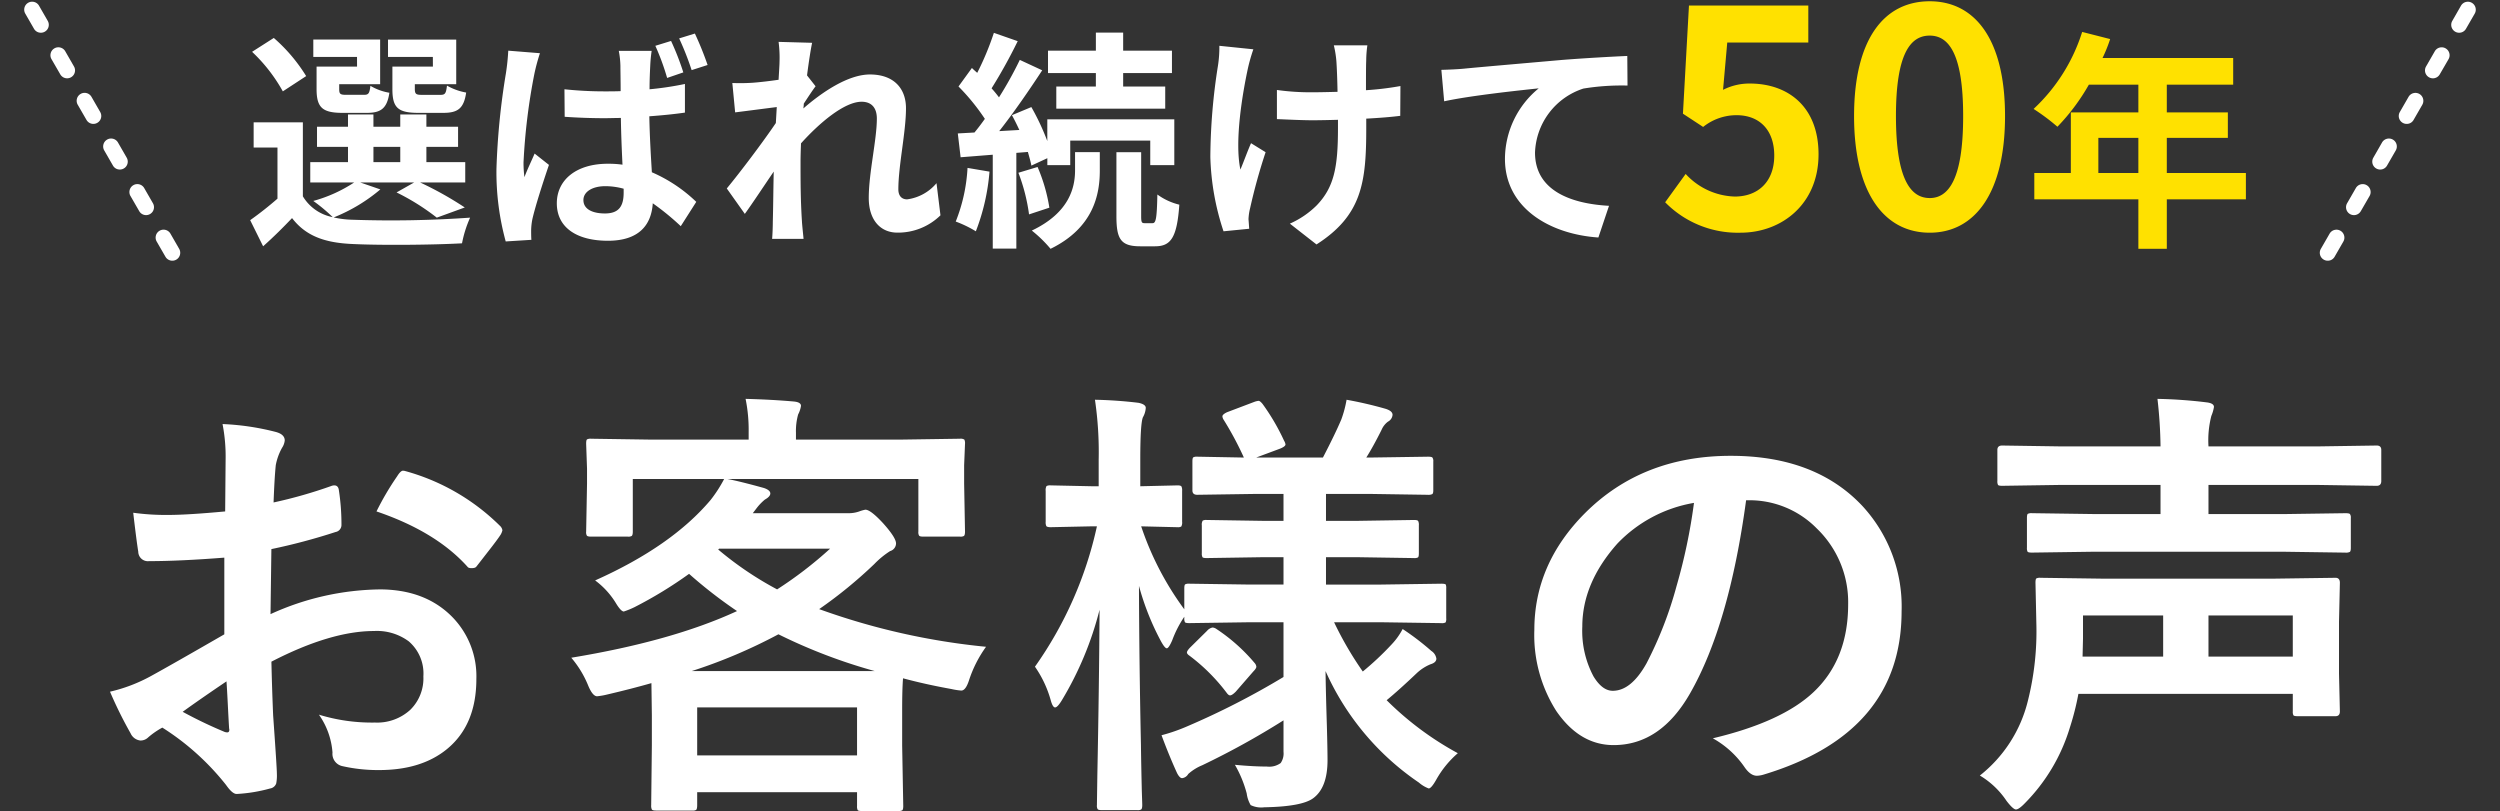
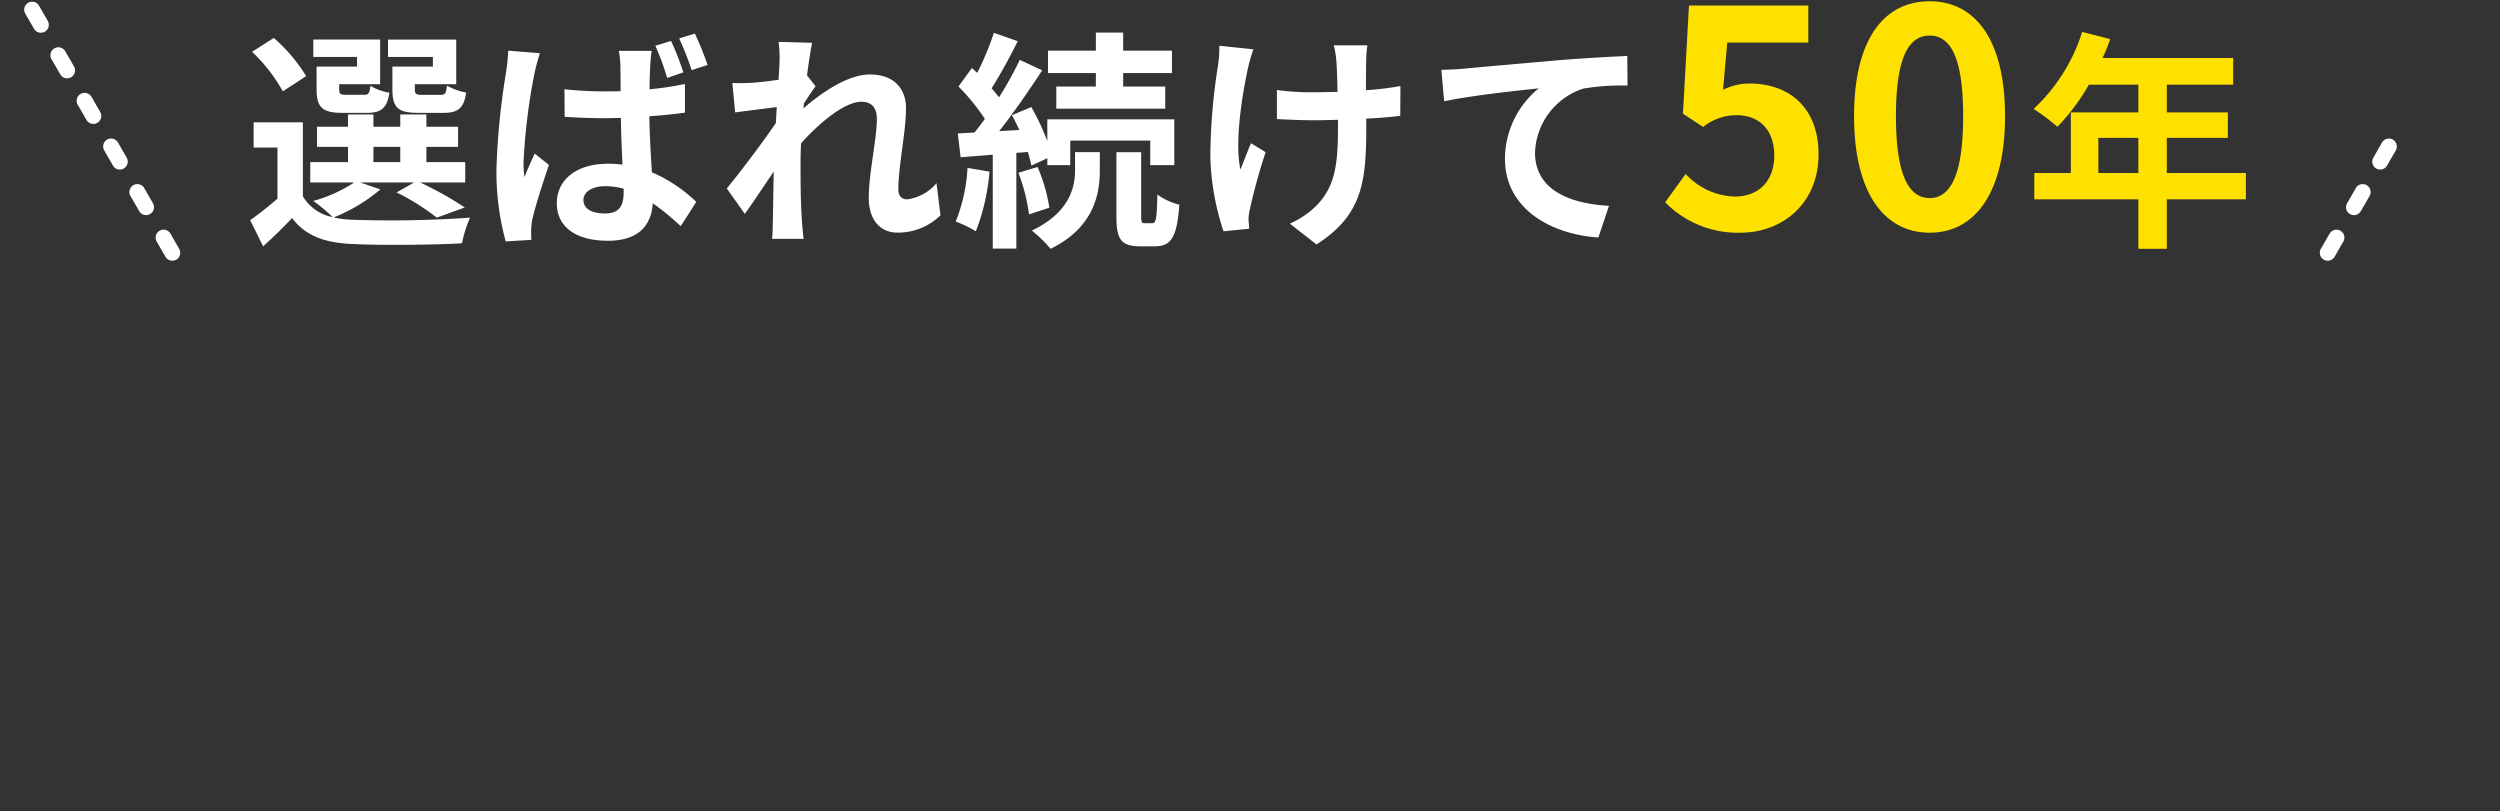
<svg xmlns="http://www.w3.org/2000/svg" width="356.75" height="115.731" viewBox="0 0 356.75 115.731">
  <rect x="0" y="0" width="356.75" height="115.731" fill="#333333" stroke="none" />
  <g id="グループ_75877" data-name="グループ 75877" transform="translate(-16827.125 10459.116)">
    <g id="グループ_75875" data-name="グループ 75875" transform="translate(16028 -18712.078)">
      <g id="グループ_74785" data-name="グループ 74785" transform="matrix(0.966, -0.259, 0.259, 0.966, 1122.572, 8260.869)">
        <path id="パス_138741" data-name="パス 138741" d="M1.128,14.653a1.129,1.129,0,0,1-.8-1.927l1.765-1.77a1.129,1.129,0,1,1,1.6,1.6l-1.765,1.77a1.124,1.124,0,0,1-.8.332Zm5.3-5.312a1.129,1.129,0,0,1-.8-1.927l1.765-1.77a1.129,1.129,0,1,1,1.6,1.6L7.224,9.009a1.123,1.123,0,0,1-.8.331Zm5.3-5.312a1.129,1.129,0,0,1-.8-1.927L12.687.331a1.129,1.129,0,1,1,1.6,1.6L12.52,3.7a1.126,1.126,0,0,1-.8.331Z" transform="translate(0 15.936)" fill="#fff" />
-         <path id="パス_138967" data-name="パス 138967" d="M1.128,14.653a1.129,1.129,0,0,1-.8-1.927l1.765-1.77a1.129,1.129,0,1,1,1.6,1.6l-1.765,1.77a1.124,1.124,0,0,1-.8.332Zm5.3-5.312a1.129,1.129,0,0,1-.8-1.927l1.765-1.77a1.129,1.129,0,1,1,1.6,1.6L7.224,9.009a1.123,1.123,0,0,1-.8.331Zm5.3-5.312a1.129,1.129,0,0,1-.8-1.927L12.687.331a1.129,1.129,0,1,1,1.6,1.6L12.52,3.7a1.126,1.126,0,0,1-.8.331Z" transform="translate(15.936 0)" fill="#fff" />
      </g>
      <g id="グループ_74786" data-name="グループ 74786" transform="matrix(-0.966, -0.259, 0.259, -0.966, 824.511, 8290.418)">
        <path id="パス_138741-2" data-name="パス 138741" d="M1.128,0a1.129,1.129,0,0,0-.8,1.927L2.095,3.7a1.129,1.129,0,0,0,1.6-1.6L1.928.332A1.125,1.125,0,0,0,1.128,0Zm5.3,5.313a1.129,1.129,0,0,0-.8,1.927l1.765,1.77a1.129,1.129,0,1,0,1.6-1.6L7.224,5.644a1.123,1.123,0,0,0-.8-.331Zm5.3,5.312a1.129,1.129,0,0,0-.8,1.927l1.765,1.77a1.129,1.129,0,1,0,1.6-1.6l-1.765-1.77a1.126,1.126,0,0,0-.8-.331Z" transform="translate(0 0)" fill="#fff" />
        <path id="パス_138967-2" data-name="パス 138967" d="M1.128,0a1.129,1.129,0,0,0-.8,1.927L2.095,3.7a1.129,1.129,0,0,0,1.6-1.6L1.928.332A1.125,1.125,0,0,0,1.128,0Zm5.3,5.313a1.129,1.129,0,0,0-.8,1.927l1.765,1.77a1.129,1.129,0,1,0,1.6-1.6L7.224,5.644a1.123,1.123,0,0,0-.8-.331Zm5.3,5.312a1.129,1.129,0,0,0-.8,1.927l1.765,1.77a1.129,1.129,0,1,0,1.6-1.6l-1.765-1.77a1.126,1.126,0,0,0-.8-.331Z" transform="translate(15.937 15.937)" fill="#fff" />
      </g>
    </g>
-     <path id="パス_140536" data-name="パス 140536" d="M-145.744-37.625l.063-7.312a24.318,24.318,0,0,0-.437-5.156,36.152,36.152,0,0,1,7.594,1.125q1.281.344,1.281,1.219a2.308,2.308,0,0,1-.375,1.031,8.136,8.136,0,0,0-.906,2.5q-.187,1.844-.312,5.313a66.362,66.362,0,0,0,8.219-2.344,1.274,1.274,0,0,1,.438-.094q.563,0,.656.656a32.23,32.23,0,0,1,.375,4.969,1.019,1.019,0,0,1-.844,1.031,86.065,86.065,0,0,1-9.156,2.438l-.125,9.281a38.551,38.551,0,0,1,15.75-3.531q6.437.062,10.25,4a12.077,12.077,0,0,1,3.375,8.781q0,6.563-4.187,10-3.656,3-9.687,3a23.053,23.053,0,0,1-5.25-.562,1.79,1.79,0,0,1-1.406-1.937,10.733,10.733,0,0,0-1.937-5.406,25.751,25.751,0,0,0,8,1.125,7,7,0,0,0,5.031-1.812,6.284,6.284,0,0,0,1.875-4.781,6.04,6.04,0,0,0-2.094-5,7.622,7.622,0,0,0-4.937-1.469q-6.187,0-14.656,4.375.094,4.094.25,7.688.531,7.469.531,8.313a5.861,5.861,0,0,1-.094,1.375,1.092,1.092,0,0,1-.875.719,22.1,22.1,0,0,1-4.719.781q-.625.063-1.562-1.281a36.327,36.327,0,0,0-9.094-8.187,11.2,11.2,0,0,0-2.031,1.406,1.553,1.553,0,0,1-1.094.438,1.734,1.734,0,0,1-1.406-1.031,59.456,59.456,0,0,1-2.937-5.937,22.841,22.841,0,0,0,5.875-2.25q2.906-1.594,10.438-5.937V-31.031q-6.406.5-10.75.5a1.371,1.371,0,0,1-1.531-1.344q-.25-1.531-.719-5.562a34.44,34.44,0,0,0,5,.313Q-151.119-37.125-145.744-37.625Zm.188,24.25q-4.062,2.75-6.25,4.344a63.029,63.029,0,0,0,6,2.875,1.341,1.341,0,0,0,.344.063q.312,0,.313-.375a.59.59,0,0,0-.031-.187q-.063-.969-.187-3.437Q-145.494-12.594-145.556-13.375Zm21.406-24.25a39.444,39.444,0,0,1,2.938-5q.5-.813.844-.812a1.344,1.344,0,0,1,.25.031,30.765,30.765,0,0,1,13.563,7.813,1.133,1.133,0,0,1,.375.656,2.193,2.193,0,0,1-.25.625q-.531.813-1.812,2.438-1.406,1.813-1.656,2.125-.156.219-.687.219-.469,0-.594-.219Q-115.681-34.75-124.15-37.625Zm74.825-10.25L-40.887-48a.989.989,0,0,1,.625.125,1.166,1.166,0,0,1,.094.594l-.125,3.063v2.625l.125,6.844q0,.5-.156.625a.976.976,0,0,1-.562.094h-5.25q-.5,0-.594-.156a.976.976,0,0,1-.094-.562v-7.5H-74.044q1.688.312,5.188,1.281.906.312.906.781,0,.438-.781.875a7.374,7.374,0,0,0-1.219,1.281l-.5.656h13.594a4.491,4.491,0,0,0,1.594-.25,5.224,5.224,0,0,1,.875-.25q.75,0,2.563,1.969,1.812,2.031,1.813,2.844a1.152,1.152,0,0,1-.844,1.094,12.318,12.318,0,0,0-2.25,1.844,64.325,64.325,0,0,1-7.875,6.438,97.928,97.928,0,0,0,23.813,5.375A17.44,17.44,0,0,0-39.606-13.5q-.469,1.437-1.094,1.438a9.711,9.711,0,0,1-1.406-.219q-3.656-.656-6.906-1.531-.125,1.531-.125,4.531v5.063l.156,8.625q0,.531-.156.625a1.076,1.076,0,0,1-.562.094h-5.187q-.5,0-.594-.125a1.166,1.166,0,0,1-.094-.594V2.438H-78.387V4.281q0,.563-.156.688a.976.976,0,0,1-.562.094H-84.2q-.562,0-.656-.156a1.261,1.261,0,0,1-.094-.625l.094-8.5V-8.562l-.062-4.562q-2.844.813-6.312,1.625a10,10,0,0,1-1.437.25q-.625,0-1.25-1.469a14.573,14.573,0,0,0-2.437-4.031Q-81.95-19.125-72.7-23.406a65.993,65.993,0,0,1-6.844-5.312,59.884,59.884,0,0,1-7.781,4.75,11.817,11.817,0,0,1-1.531.625q-.375,0-1.031-1.031a11.5,11.5,0,0,0-3.062-3.406q10.906-4.875,16.469-11.469a19.125,19.125,0,0,0,1.938-3H-87.575v7.5q0,.5-.156.625a.976.976,0,0,1-.562.094h-5.25q-.5,0-.594-.156a.976.976,0,0,1-.094-.562l.125-6.844v-2.125l-.125-3.562q0-.531.125-.625A1.076,1.076,0,0,1-93.544-48l8.438.125h14.063v-1.031a22.126,22.126,0,0,0-.437-4.781q3.688.094,6.875.375,1.031.094,1.031.625a3.9,3.9,0,0,1-.406,1.219,8.84,8.84,0,0,0-.312,2.625v.969ZM-78.387-9.656v6.844h22.813V-9.656Zm-.781-5.187h26.125a77.061,77.061,0,0,1-13.75-5.25A74.66,74.66,0,0,1-79.169-14.844Zm3.781-17.344A47.932,47.932,0,0,0-66.981-26.5a56.943,56.943,0,0,0,7.563-5.812H-75.262ZM.531-21.812l-8.687.125q-.531,0-.625-.125a1.076,1.076,0,0,1-.094-.562v-.219a15.462,15.462,0,0,0-1.719,3.344q-.5,1.156-.781,1.156t-.844-1.031A37.37,37.37,0,0,1-15.344-27q.031,10.781.281,22.625.031,2.656.125,6.625.063,1.813.063,2.031,0,.5-.156.625A.976.976,0,0,1-15.594,5h-5.062q-.5,0-.594-.156a.976.976,0,0,1-.094-.562q0-.094.063-4.406.25-12.625.313-23.469a47.615,47.615,0,0,1-5.375,12.906q-.625,1.031-.969,1.031t-.625-1.031a15.766,15.766,0,0,0-2.25-4.781A54.876,54.876,0,0,0-21.344-35.5h-.719l-5.875.125q-.5,0-.625-.156a1.261,1.261,0,0,1-.094-.625v-4.406a1.139,1.139,0,0,1,.125-.687,1.166,1.166,0,0,1,.594-.094l5.875.125h.969V-45a51.311,51.311,0,0,0-.531-8.562,61.812,61.812,0,0,1,6.219.438q1.031.219,1.031.719a3.027,3.027,0,0,1-.406,1.344q-.375.906-.375,6v3.844l5.313-.125q.469,0,.563.156a1.261,1.261,0,0,1,.094.625v4.406a1.139,1.139,0,0,1-.125.688.99.99,0,0,1-.531.094l-5.187-.125A42.725,42.725,0,0,0-8.875-23.656v-2.969q0-.5.125-.594a1.166,1.166,0,0,1,.594-.094l8.688.125h4.75v-3.906H2.313l-8,.125q-.5,0-.594-.125a1.076,1.076,0,0,1-.094-.562v-3.969a1.139,1.139,0,0,1,.125-.687,1.076,1.076,0,0,1,.563-.094l8,.125H5.281v-3.844H1.438L-7.031-40q-.688,0-.687-.625V-44.75q0-.5.125-.594a1.076,1.076,0,0,1,.563-.094l6.656.125A45.847,45.847,0,0,0-3.25-50.687a1.069,1.069,0,0,1-.187-.5q0-.281.656-.594L1.094-53.25a2.557,2.557,0,0,1,.625-.156q.219,0,.594.469a30.939,30.939,0,0,1,3.063,5.25,1.248,1.248,0,0,1,.188.5q0,.281-.75.594L1.375-45.312h9.531q1.75-3.375,2.625-5.437a15.854,15.854,0,0,0,.75-2.812,56.223,56.223,0,0,1,5.531,1.281q1.031.312,1.031.875a1.208,1.208,0,0,1-.656.969,2.851,2.851,0,0,0-.906,1.156q-1.187,2.375-2.187,3.969H17.5l8.375-.125q.563,0,.656.125a.85.85,0,0,1,.125.563v4.125q0,.438-.156.531a1.261,1.261,0,0,1-.625.094L17.5-40.125H11.344v3.844h4.563l8-.125q.5,0,.594.156a1.261,1.261,0,0,1,.094.625v3.969q0,.5-.125.594a1.076,1.076,0,0,1-.562.094l-8-.125H11.344v3.906h7.813l8.625-.125q.563,0,.656.125a1.4,1.4,0,0,1,.063.563v4.25a1.062,1.062,0,0,1-.094.594,1.152,1.152,0,0,1-.625.094l-8.625-.125H12.5a49.3,49.3,0,0,0,4.094,7.031,42.034,42.034,0,0,0,4.094-3.844,9.741,9.741,0,0,0,1.594-2.219,36.78,36.78,0,0,1,4.094,3.125,1.582,1.582,0,0,1,.719,1.094q0,.563-.844.813a6.5,6.5,0,0,0-1.906,1.219Q21.75-12.125,20-10.687A44.311,44.311,0,0,0,30.156-3.125,14.108,14.108,0,0,0,27.094.625Q26.375,1.906,26,1.906a4.557,4.557,0,0,1-1.406-.844A37.88,37.88,0,0,1,11.281-14.844q.031,2.75.188,7.781.094,3.531.094,4.938,0,3.938-2.062,5.438Q7.875,4.5,2.531,4.594A3.425,3.425,0,0,1,.594,4.281,4.444,4.444,0,0,1,.031,2.625,16.322,16.322,0,0,0-1.656-1.469q2.625.25,4.563.25a2.765,2.765,0,0,0,1.969-.5,2.366,2.366,0,0,0,.406-1.594v-4.5A112.809,112.809,0,0,1-6.312-1.406a6.907,6.907,0,0,0-2,1.25,1.174,1.174,0,0,1-.875.594q-.344,0-.719-.719-1.156-2.531-2.219-5.406A25.167,25.167,0,0,0-8.437-6.969,111.349,111.349,0,0,0,5.281-14v-7.812Zm-8.656,4.781q-.375-.25-.375-.469t.438-.687l2.438-2.406a1.4,1.4,0,0,1,.781-.469,1.139,1.139,0,0,1,.563.219A25.484,25.484,0,0,1,1.156-16a.925.925,0,0,1,.25.531q0,.25-.437.688l-2.5,2.875q-.531.531-.812.531-.219,0-.469-.344A26.727,26.727,0,0,0-8.125-17.031ZM71.294-39.219q-2.406,17.781-8,27.563Q59.075-4.281,52.388-4.281q-4.844,0-8.187-4.875a20.2,20.2,0,0,1-3.125-11.562q0-9.406,7.219-16.656,8.187-8.187,20.813-8.187,12.031,0,18.75,7.125a21.163,21.163,0,0,1,5.625,15.063Q93.481-6,73.763-.062a3.634,3.634,0,0,1-.937.156q-.937,0-1.812-1.312A13.379,13.379,0,0,0,66.544-5.25q9.875-2.344,14.375-6.594,4.937-4.656,4.938-12.531a14.6,14.6,0,0,0-4.469-10.812,13.459,13.459,0,0,0-9.844-4.031Zm-7.437.375a19.672,19.672,0,0,0-10.937,5.813q-5,5.625-5,11.844a13.814,13.814,0,0,0,1.594,7.094q1.25,2.063,2.75,2.063,2.625,0,4.813-3.906a54.886,54.886,0,0,0,4.281-11A80.448,80.448,0,0,0,63.856-38.844ZM104.65.063a19.448,19.448,0,0,0,6.844-10.625,40.581,40.581,0,0,0,1.219-11.062l-.125-5.812q0-.531.125-.625a1.076,1.076,0,0,1,.563-.094l8.969.125h24.25l8.906-.125q.625,0,.625.719l-.125,5.563v7.406l.125,5.375q0,.687-.625.688h-5.375q-.531,0-.625-.125a1.076,1.076,0,0,1-.094-.562v-2.5H118.712a38.12,38.12,0,0,1-1.219,4.813A26.014,26.014,0,0,1,111.087,4q-.875.906-1.281.906t-1.344-1.219A11.888,11.888,0,0,0,104.65.063Zm44.656-22.844H137.275v5.875h12.031Zm-29.937,3.313-.062,2.563h11.5v-5.875H119.369ZM120.9-31.875l-8.812.125q-.531,0-.625-.125a1.076,1.076,0,0,1-.094-.562v-4.25q0-.5.125-.594a1.166,1.166,0,0,1,.594-.094l8.813.125h9.531v-4.156H116.119l-8.281.125q-.5,0-.594-.125a1.076,1.076,0,0,1-.094-.562v-4.437q0-.625.688-.625l8.281.125h14.313a64.739,64.739,0,0,0-.437-6.781,66.86,66.86,0,0,1,7.031.5q1.031.125,1.031.656a5.715,5.715,0,0,1-.375,1.281,13.94,13.94,0,0,0-.406,4.344h15.688l8.313-.125q.656,0,.656.625v4.438q0,.687-.656.688l-8.312-.125H137.275v4.156h10.844l8.688-.125q.563,0,.656.125a.85.85,0,0,1,.125.563v4.25q0,.5-.156.594a1.261,1.261,0,0,1-.625.094l-8.687-.125Z" transform="translate(17005 -10348.51)" fill="#fff" />
    <g id="グループ_75876" data-name="グループ 75876" transform="translate(16046 -18712.078)">
      <path id="パス_140027" data-name="パス 140027" d="M26.9-23.1H21.12v3.2c0,2.64.759,3.4,3.729,3.4H28.38c2.079,0,2.937-.627,3.267-2.9a8.414,8.414,0,0,1-2.739-.99c-.132,1.122-.264,1.32-.924,1.32H25.311c-.825,0-.99-.132-.99-.858v-.66h5.907v-6.369H20.493v2.475h6.4Zm-10.824,0H10.3v3.2c0,2.64.825,3.4,3.729,3.4H17.49c1.98,0,2.871-.627,3.2-2.871a7.7,7.7,0,0,1-2.706-.99c-.132,1.089-.264,1.287-.924,1.287H14.52c-.858,0-.99-.132-.99-.825v-.693h5.841v-6.369H9.834v2.475h6.237Zm-7.26,1.353a23.6,23.6,0,0,0-4.62-5.445l-3.1,1.98a23.216,23.216,0,0,1,4.389,5.643Zm9.6,10.1h3.828v2.178H18.414ZM16.533-6.567h7.689L21.714-5.148a32.912,32.912,0,0,1,5.742,3.6L31.449-3A49.408,49.408,0,0,0,25.08-6.567h6.435v-2.9H25.971v-2.178h4.521V-14.52H25.971v-1.749H22.242v1.749H18.414v-1.749h-3.63v1.749H10.362v2.871h4.422v2.178H9.4v2.9h6.27a20.386,20.386,0,0,1-5.841,2.64,23.38,23.38,0,0,1,2.772,2.31,6.346,6.346,0,0,1-4.257-2.97v-10.56H1.32v3.6h3.4v7.293A49.2,49.2,0,0,1,.825-1.188L2.673,2.541C4.257,1.122,5.544-.165,6.8-1.485c1.98,2.574,4.686,3.531,8.646,3.7,4.125.2,11.418.132,15.609-.1a16.367,16.367,0,0,1,1.155-3.663,160.47,160.47,0,0,1-16.764.3,13.494,13.494,0,0,1-2.706-.33A24.022,24.022,0,0,0,19.4-5.577ZM66.1-23.331a45.654,45.654,0,0,0-1.815-4.488l-2.244.693A41.507,41.507,0,0,1,63.822-22.6Zm-3.465,1.056a38.077,38.077,0,0,0-1.749-4.488l-2.244.693a34.437,34.437,0,0,1,1.683,4.587Zm-24.981-3.1a31.781,31.781,0,0,1-.33,3.2A102.118,102.118,0,0,0,35.97-8.547,37.4,37.4,0,0,0,37.29,1.848l3.663-.231C40.92,1.155,40.92.594,40.92.231a9.206,9.206,0,0,1,.165-1.518c.4-1.782,1.452-5.082,2.376-7.788l-2.046-1.617c-.462,1.089-1.023,2.211-1.452,3.366a15.771,15.771,0,0,1-.132-2.112,86.43,86.43,0,0,1,1.551-12.639,27.978,27.978,0,0,1,.792-2.937ZM54.12-5.115c0,1.947-.693,2.97-2.673,2.97-1.749,0-3.069-.594-3.069-1.914,0-1.188,1.287-1.98,3.135-1.98a9.941,9.941,0,0,1,2.607.363Zm8.745-15.51a43.994,43.994,0,0,1-5.049.759c0-1.452.066-2.673.1-3.4a20.207,20.207,0,0,1,.2-2.079H53.427a12.863,12.863,0,0,1,.231,2.145c0,.693.033,2.013.033,3.6-.759.033-1.518.033-2.277.033a54.355,54.355,0,0,1-5.742-.3l.033,3.927c1.914.132,3.795.2,5.709.2.759,0,1.518-.033,2.31-.033.033,2.31.132,4.653.231,6.666a14.515,14.515,0,0,0-2.112-.132c-4.488,0-7.26,2.31-7.26,5.643,0,3.432,2.805,5.346,7.293,5.346,4.422,0,6.2-2.244,6.4-5.346A36.356,36.356,0,0,1,62.271-.33L64.482-3.8a21.364,21.364,0,0,0-6.336-4.224c-.132-2.211-.3-4.851-.363-7.986,1.782-.132,3.531-.3,5.082-.528Zm35.9,14.157a6.593,6.593,0,0,1-4.191,2.31c-.825,0-1.254-.561-1.254-1.419,0-3.4,1.089-8.184,1.089-11.583,0-2.739-1.65-4.818-5.148-4.818-3.168,0-6.93,2.607-9.5,4.851a4.924,4.924,0,0,0,.066-.693c.561-.858,1.254-1.914,1.683-2.475l-1.221-1.551c.264-2.046.528-3.729.726-4.653l-4.785-.132a17.431,17.431,0,0,1,.132,2.9c0,.363-.066,1.287-.132,2.508-1.386.2-2.805.363-3.762.429a27.8,27.8,0,0,1-2.838.033l.4,4.191c1.848-.231,4.356-.561,5.94-.759l-.132,2.277c-1.848,2.739-5.148,7.1-7,9.339l2.574,3.63c1.122-1.551,2.706-3.96,4.125-6.039-.066,2.772-.066,4.653-.132,7.194,0,.528-.033,1.716-.1,2.409h4.488c-.066-.726-.2-1.914-.231-2.508-.2-3.069-.2-5.808-.2-8.481,0-.825.033-1.716.066-2.64,2.64-2.937,6.2-5.94,8.646-5.94,1.353,0,2.178.792,2.178,2.409,0,2.97-1.155,7.755-1.155,11.319,0,3.135,1.65,4.95,4.092,4.95A8.651,8.651,0,0,0,99.33-1.881Zm22.737-13.794h-5.643v3.168h15.543v-3.168H125.4v-1.914h6.963v-3.2H125.4v-2.574h-3.894v2.574h-6.831v3.2h6.831ZM103.191-8.646A24.051,24.051,0,0,1,101.508-.99,16.485,16.485,0,0,1,104.379.4a30.29,30.29,0,0,0,1.947-8.514Zm8.613-2.277c.2.726.4,1.386.5,1.947l2.277-1.056v.99h3.267v-3.5h11.418v3.5h3.432v-6.534H114.576v3.1a34.112,34.112,0,0,0-2.277-4.851l-2.772,1.155c.363.66.726,1.386,1.056,2.112l-2.871.165c2.079-2.64,4.323-5.907,6.138-8.679l-3.2-1.485a53.2,53.2,0,0,1-2.97,5.346A16.6,16.6,0,0,0,106.623-20a74.293,74.293,0,0,0,3.729-6.732l-3.4-1.188a40.493,40.493,0,0,1-2.376,5.709c-.264-.231-.528-.462-.759-.693l-1.914,2.64a30.369,30.369,0,0,1,3.762,4.62c-.495.693-.99,1.353-1.485,1.947l-2.376.132.4,3.4,4.587-.363v13.4h3.366V-10.791Zm-1.353,2.97a26.232,26.232,0,0,1,1.518,5.94l2.9-.957a24.116,24.116,0,0,0-1.683-5.808Zm8.085-.363c0,2.409-.759,6.039-6.171,8.613A18.247,18.247,0,0,1,115.038,2.9c6.138-3,7.029-7.755,7.029-11.154v-2.64h-3.531Zm9.933,7.557c-.429,0-.5-.132-.5-1.023V-10.89h-3.531v9.108c0,3.267.594,4.323,3.4,4.323h2.112c2.244,0,3.135-1.221,3.465-5.94a8.84,8.84,0,0,1-3.135-1.452c-.066,3.564-.231,4.092-.693,4.092ZM139.128-26.07a17.121,17.121,0,0,1-.2,2.838A85.463,85.463,0,0,0,137.841-10.2,36.431,36.431,0,0,0,139.722.4l3.663-.363c-.033-.462-.066-1.023-.1-1.353a7.639,7.639,0,0,1,.231-1.584,82,82,0,0,1,2.211-7.986l-2.079-1.287c-.528,1.188-1.089,2.772-1.518,3.762-.858-4.059.3-10.89,1.089-14.52a25.262,25.262,0,0,1,.759-2.64Zm25.839,5.742a42.754,42.754,0,0,1-4.917.594c0-1.782,0-3.465.033-4.191a16.613,16.613,0,0,1,.165-2.211h-4.785a14.5,14.5,0,0,1,.363,2.244c.066.891.132,2.574.165,4.389-1.254.033-2.508.066-3.7.066a34.321,34.321,0,0,1-4.95-.33v4.158c1.617.066,3.63.165,5.049.165,1.188,0,2.442-.033,3.663-.066v1.188c0,5.511-.528,8.415-3.036,11.022a12.7,12.7,0,0,1-3.828,2.607l3.8,2.97c6.5-4.158,7.1-8.877,7.1-16.6v-1.353c1.848-.1,3.531-.231,4.851-.4Zm5.841-2.31.4,4.488C175-18.975,181.9-19.7,184.7-20a13.062,13.062,0,0,0-4.818,10.065c0,7.062,6.468,10.758,13.332,11.22l1.518-4.521c-5.511-.3-10.56-2.211-10.56-7.59a9.964,9.964,0,0,1,6.9-9.141,33.747,33.747,0,0,1,6.3-.429l-.033-4.224c-2.277.1-5.874.3-9.24.561-5.973.528-11.385.99-14.091,1.254C173.349-22.737,172.1-22.671,170.808-22.638Z" transform="translate(816 8285.568)" fill="#fff" />
      <path id="パス_140028" data-name="パス 140028" d="M-73.506.6c5.891,0,11.137-4.085,11.137-11.18,0-6.923-4.472-10.105-9.8-10.105a8.23,8.23,0,0,0-3.827.9l.6-6.751h11.567V-31.82H-80.859l-.86,15.437,2.881,1.892a7.613,7.613,0,0,1,4.773-1.677c3.225,0,5.375,2.064,5.375,5.762,0,3.741-2.322,5.848-5.633,5.848a9.891,9.891,0,0,1-7.009-3.225l-2.924,4.042A14.5,14.5,0,0,0-73.506.6Zm27,0c6.45,0,10.75-5.676,10.75-16.641s-4.3-16.383-10.75-16.383c-6.493,0-10.793,5.375-10.793,16.383C-57.3-5.074-52.995.6-46.5.6Zm0-4.945c-2.752,0-4.816-2.752-4.816-11.7,0-8.9,2.064-11.481,4.816-11.481,2.709,0,4.773,2.58,4.773,11.481C-41.729-7.1-43.793-4.343-46.5-4.343ZM-22.44-7.92v-5.016h5.709V-7.92Zm21.054,0H-12.672v-5.016H-3.96v-3.63h-8.712v-3.96H-3.2v-3.8H-21.846a21.068,21.068,0,0,0,1.089-2.706L-24.75-28.05a25.449,25.449,0,0,1-6.93,10.989,30.371,30.371,0,0,1,3.4,2.541,29.657,29.657,0,0,0,4.488-6.006h7.062v3.96h-9.636V-7.92h-5.214v3.762h14.85V2.9h4.059V-4.158H-1.386Z" transform="translate(1103 8285.568)" fill="#ffe100" />
    </g>
  </g>
</svg>